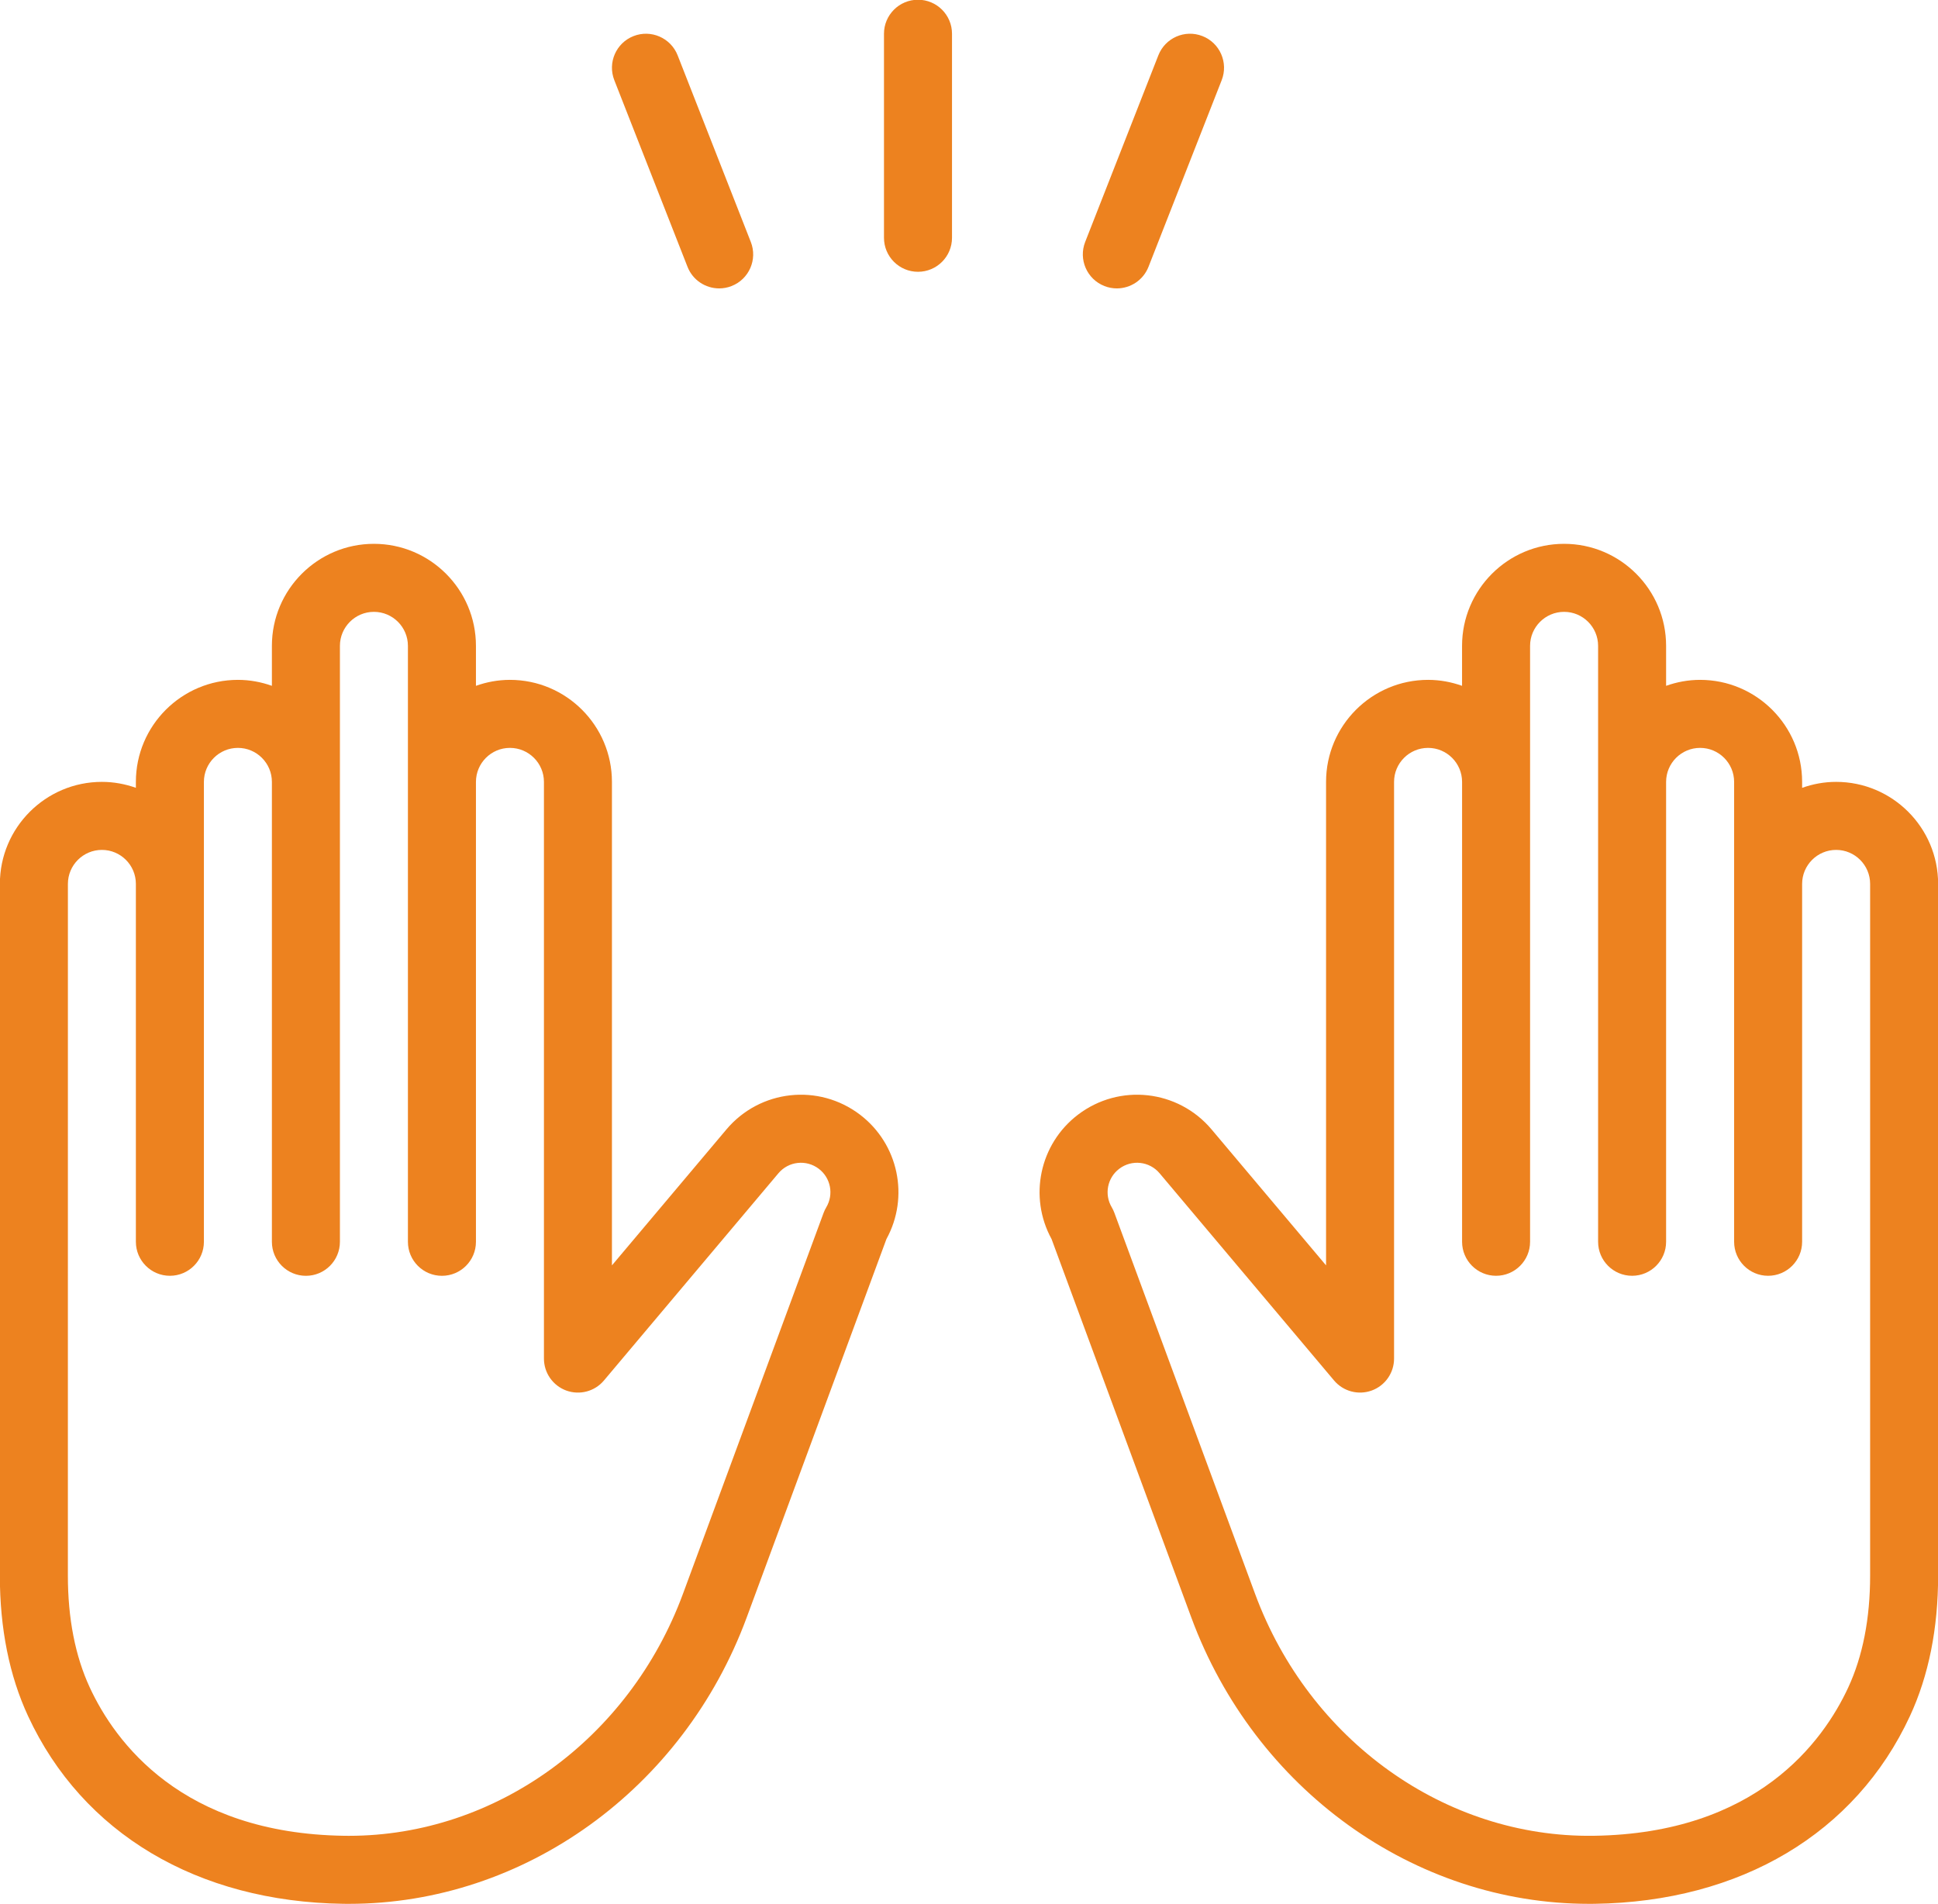
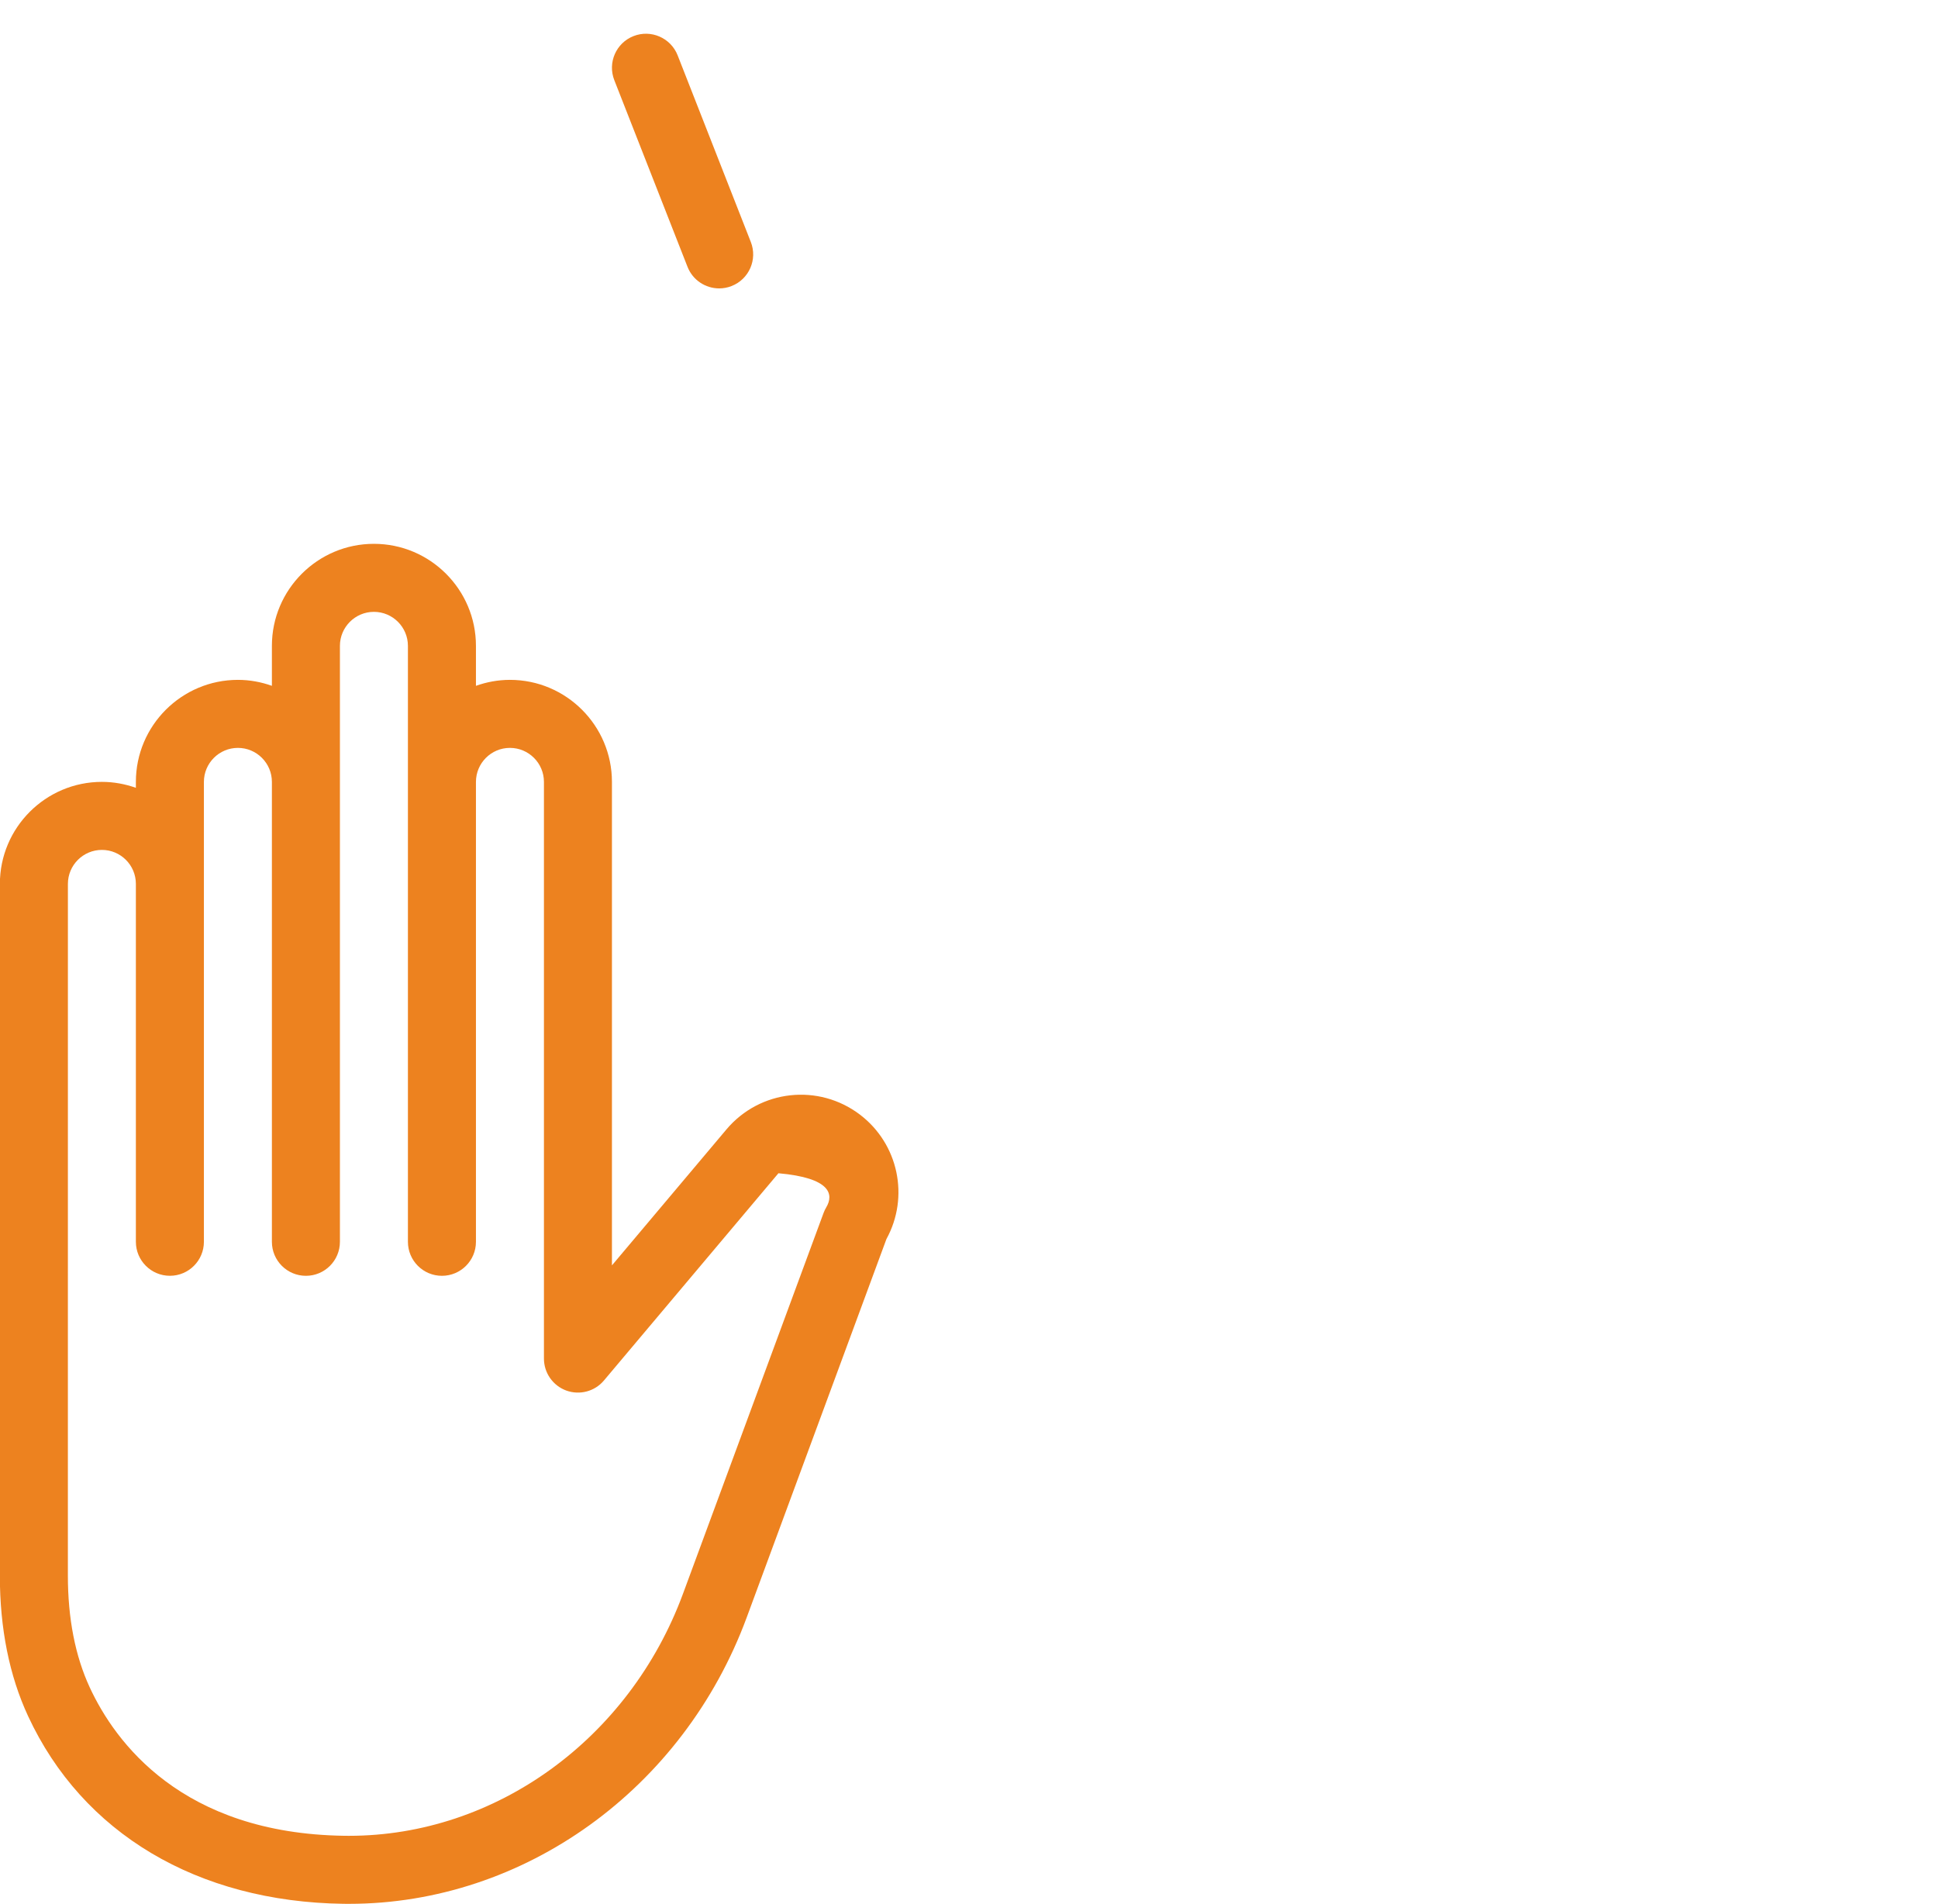
<svg xmlns="http://www.w3.org/2000/svg" fill="#ed821f" height="286.7" preserveAspectRatio="xMidYMid meet" version="1" viewBox="0.1 0.7 291.8 286.7" width="291.8" zoomAndPan="magnify">
  <g id="change1_1">
-     <path d="M 276.559 118.418 C 274.762 118.418 273.043 118.746 271.441 119.316 L 271.441 118.418 C 271.441 109.949 264.551 103.059 256.078 103.059 C 254.281 103.059 252.562 103.387 250.961 103.957 L 250.961 97.938 C 250.961 89.469 244.07 82.578 235.602 82.578 C 227.129 82.578 220.238 89.469 220.238 97.938 L 220.238 103.957 C 218.637 103.387 216.918 103.059 215.121 103.059 C 206.648 103.059 199.762 109.949 199.762 118.418 L 199.762 191.215 L 182.527 170.75 C 177.477 164.75 168.637 163.777 162.402 168.531 C 156.613 172.945 154.957 180.91 158.43 187.246 L 179.469 244.219 C 189.027 270.105 213.02 287.34 239.355 287.34 C 239.633 287.34 239.918 287.34 240.195 287.336 C 262.18 287.027 279.484 276.727 287.672 259.074 C 290.492 253 291.918 245.879 291.918 237.918 L 291.918 133.781 C 291.922 125.309 285.031 118.418 276.559 118.418 Z M 281.68 237.918 C 281.68 244.383 280.57 250.051 278.383 254.77 C 274.582 262.961 264.551 276.754 240.055 277.094 C 217.715 277.402 197.234 262.766 189.074 240.668 L 167.891 183.309 C 167.785 183.016 167.648 182.734 167.492 182.465 C 166.34 180.527 166.824 178.039 168.613 176.676 C 170.5 175.238 173.168 175.531 174.695 177.344 L 200.965 208.543 C 202.352 210.188 204.617 210.793 206.637 210.055 C 208.656 209.32 210 207.398 210 205.246 L 210 118.422 C 210 115.598 212.297 113.301 215.121 113.301 C 217.945 113.301 220.242 115.598 220.242 118.422 L 220.242 187.66 C 220.242 190.488 222.535 192.781 225.359 192.781 C 228.188 192.781 230.48 190.488 230.48 187.66 L 230.48 97.941 C 230.48 95.117 232.777 92.82 235.602 92.82 C 238.426 92.82 240.723 95.117 240.723 97.941 L 240.723 187.66 C 240.723 190.488 243.016 192.781 245.84 192.781 C 248.668 192.781 250.961 190.488 250.961 187.66 L 250.961 118.422 C 250.961 115.598 253.258 113.301 256.082 113.301 C 258.906 113.301 261.203 115.598 261.203 118.422 L 261.203 187.66 C 261.203 190.488 263.492 192.781 266.32 192.781 C 269.148 192.781 271.441 190.488 271.441 187.66 L 271.441 133.781 C 271.441 130.957 273.738 128.66 276.562 128.66 C 279.387 128.66 281.68 130.957 281.68 133.781 Z M 281.68 237.918" fill="inherit" />
-     <path d="M 129.598 168.531 C 123.363 163.777 114.523 164.75 109.473 170.75 L 92.238 191.215 L 92.238 118.418 C 92.238 109.949 85.352 103.059 76.879 103.059 C 75.082 103.059 73.363 103.387 71.762 103.957 L 71.762 97.938 C 71.762 89.469 64.871 82.578 56.398 82.578 C 47.93 82.578 41.039 89.469 41.039 97.938 L 41.039 103.957 C 39.438 103.387 37.719 103.059 35.922 103.059 C 27.449 103.059 20.559 109.949 20.559 118.418 L 20.559 119.312 C 18.957 118.746 17.238 118.418 15.441 118.418 C 6.973 118.418 0.082 125.309 0.082 133.777 L 0.078 237.918 C 0.078 245.879 1.508 253 4.328 259.074 C 12.516 276.727 29.82 287.027 51.805 287.336 C 52.086 287.34 52.367 287.34 52.645 287.34 C 78.977 287.34 102.973 270.102 112.531 244.219 L 133.57 187.246 C 137.047 180.91 135.387 172.945 129.598 168.531 Z M 124.512 182.465 C 124.352 182.73 124.219 183.016 124.109 183.305 L 102.93 240.668 C 94.852 262.535 74.707 277.102 52.645 277.098 C 52.414 277.098 52.184 277.098 51.949 277.094 C 27.449 276.754 17.418 262.961 13.617 254.766 C 11.43 250.051 10.32 244.379 10.32 237.918 L 10.324 133.781 C 10.324 130.957 12.621 128.66 15.445 128.66 C 18.258 128.66 20.547 130.945 20.559 133.758 L 20.559 187.66 C 20.559 190.488 22.852 192.781 25.68 192.781 C 28.508 192.781 30.801 190.488 30.801 187.66 L 30.801 133.805 C 30.801 133.797 30.801 133.789 30.801 133.781 C 30.801 133.766 30.801 133.75 30.801 133.73 L 30.801 118.422 C 30.801 115.598 33.098 113.301 35.922 113.301 C 38.742 113.301 41.039 115.598 41.039 118.422 L 41.039 187.664 C 41.039 190.492 43.332 192.785 46.16 192.785 C 48.988 192.785 51.281 190.492 51.281 187.664 L 51.281 97.941 C 51.281 95.117 53.578 92.82 56.398 92.82 C 59.223 92.82 61.52 95.117 61.52 97.941 L 61.52 187.664 C 61.52 190.492 63.812 192.785 66.641 192.785 C 69.469 192.785 71.762 190.492 71.762 187.664 L 71.762 118.422 C 71.762 115.598 74.055 113.301 76.879 113.301 C 79.703 113.301 82 115.598 82 118.422 L 82 205.246 C 82 207.398 83.344 209.32 85.363 210.059 C 87.387 210.793 89.652 210.191 91.035 208.543 L 117.305 177.344 C 118.832 175.531 121.504 175.238 123.391 176.676 C 125.18 178.039 125.66 180.527 124.512 182.465 Z M 124.512 182.465" fill="inherit" />
+     <path d="M 129.598 168.531 C 123.363 163.777 114.523 164.75 109.473 170.75 L 92.238 191.215 L 92.238 118.418 C 92.238 109.949 85.352 103.059 76.879 103.059 C 75.082 103.059 73.363 103.387 71.762 103.957 L 71.762 97.938 C 71.762 89.469 64.871 82.578 56.398 82.578 C 47.93 82.578 41.039 89.469 41.039 97.938 L 41.039 103.957 C 39.438 103.387 37.719 103.059 35.922 103.059 C 27.449 103.059 20.559 109.949 20.559 118.418 L 20.559 119.312 C 18.957 118.746 17.238 118.418 15.441 118.418 C 6.973 118.418 0.082 125.309 0.082 133.777 L 0.078 237.918 C 0.078 245.879 1.508 253 4.328 259.074 C 12.516 276.727 29.82 287.027 51.805 287.336 C 52.086 287.34 52.367 287.34 52.645 287.34 C 78.977 287.34 102.973 270.102 112.531 244.219 L 133.57 187.246 C 137.047 180.91 135.387 172.945 129.598 168.531 Z M 124.512 182.465 C 124.352 182.73 124.219 183.016 124.109 183.305 L 102.93 240.668 C 94.852 262.535 74.707 277.102 52.645 277.098 C 52.414 277.098 52.184 277.098 51.949 277.094 C 27.449 276.754 17.418 262.961 13.617 254.766 C 11.43 250.051 10.32 244.379 10.32 237.918 L 10.324 133.781 C 10.324 130.957 12.621 128.66 15.445 128.66 C 18.258 128.66 20.547 130.945 20.559 133.758 L 20.559 187.66 C 20.559 190.488 22.852 192.781 25.68 192.781 C 28.508 192.781 30.801 190.488 30.801 187.66 L 30.801 133.805 C 30.801 133.797 30.801 133.789 30.801 133.781 C 30.801 133.766 30.801 133.75 30.801 133.73 L 30.801 118.422 C 30.801 115.598 33.098 113.301 35.922 113.301 C 38.742 113.301 41.039 115.598 41.039 118.422 L 41.039 187.664 C 41.039 190.492 43.332 192.785 46.16 192.785 C 48.988 192.785 51.281 190.492 51.281 187.664 L 51.281 97.941 C 51.281 95.117 53.578 92.82 56.398 92.82 C 59.223 92.82 61.52 95.117 61.52 97.941 L 61.52 187.664 C 61.52 190.492 63.812 192.785 66.641 192.785 C 69.469 192.785 71.762 190.492 71.762 187.664 L 71.762 118.422 C 71.762 115.598 74.055 113.301 76.879 113.301 C 79.703 113.301 82 115.598 82 118.422 L 82 205.246 C 82 207.398 83.344 209.32 85.363 210.059 C 87.387 210.793 89.652 210.191 91.035 208.543 L 117.305 177.344 C 125.18 178.039 125.66 180.527 124.512 182.465 Z M 124.512 182.465" fill="inherit" />
    <path d="M 103.617 40.871 C 104.406 42.887 106.34 44.121 108.383 44.121 C 109.008 44.121 109.641 44.008 110.254 43.766 C 112.887 42.734 114.184 39.762 113.148 37.129 L 102.129 9.027 C 101.094 6.398 98.121 5.102 95.492 6.133 C 92.859 7.164 91.562 10.137 92.594 12.77 Z M 103.617 40.871" fill="inherit" />
-     <path d="M 166.391 43.766 C 167.004 44.008 167.637 44.121 168.258 44.121 C 170.305 44.121 172.234 42.887 173.027 40.871 L 184.047 12.77 C 185.078 10.137 183.781 7.164 181.148 6.133 C 178.516 5.098 175.547 6.398 174.512 9.027 L 163.492 37.129 C 162.461 39.762 163.758 42.734 166.391 43.766 Z M 166.391 43.766" fill="inherit" />
-     <path d="M 138.32 0.66 C 135.492 0.66 133.199 2.953 133.199 5.777 L 133.199 36.5 C 133.199 39.328 135.492 41.621 138.32 41.621 C 141.148 41.621 143.441 39.328 143.441 36.5 L 143.441 5.777 C 143.441 2.953 141.148 0.66 138.32 0.66 Z M 138.32 0.66" fill="inherit" />
  </g>
</svg>